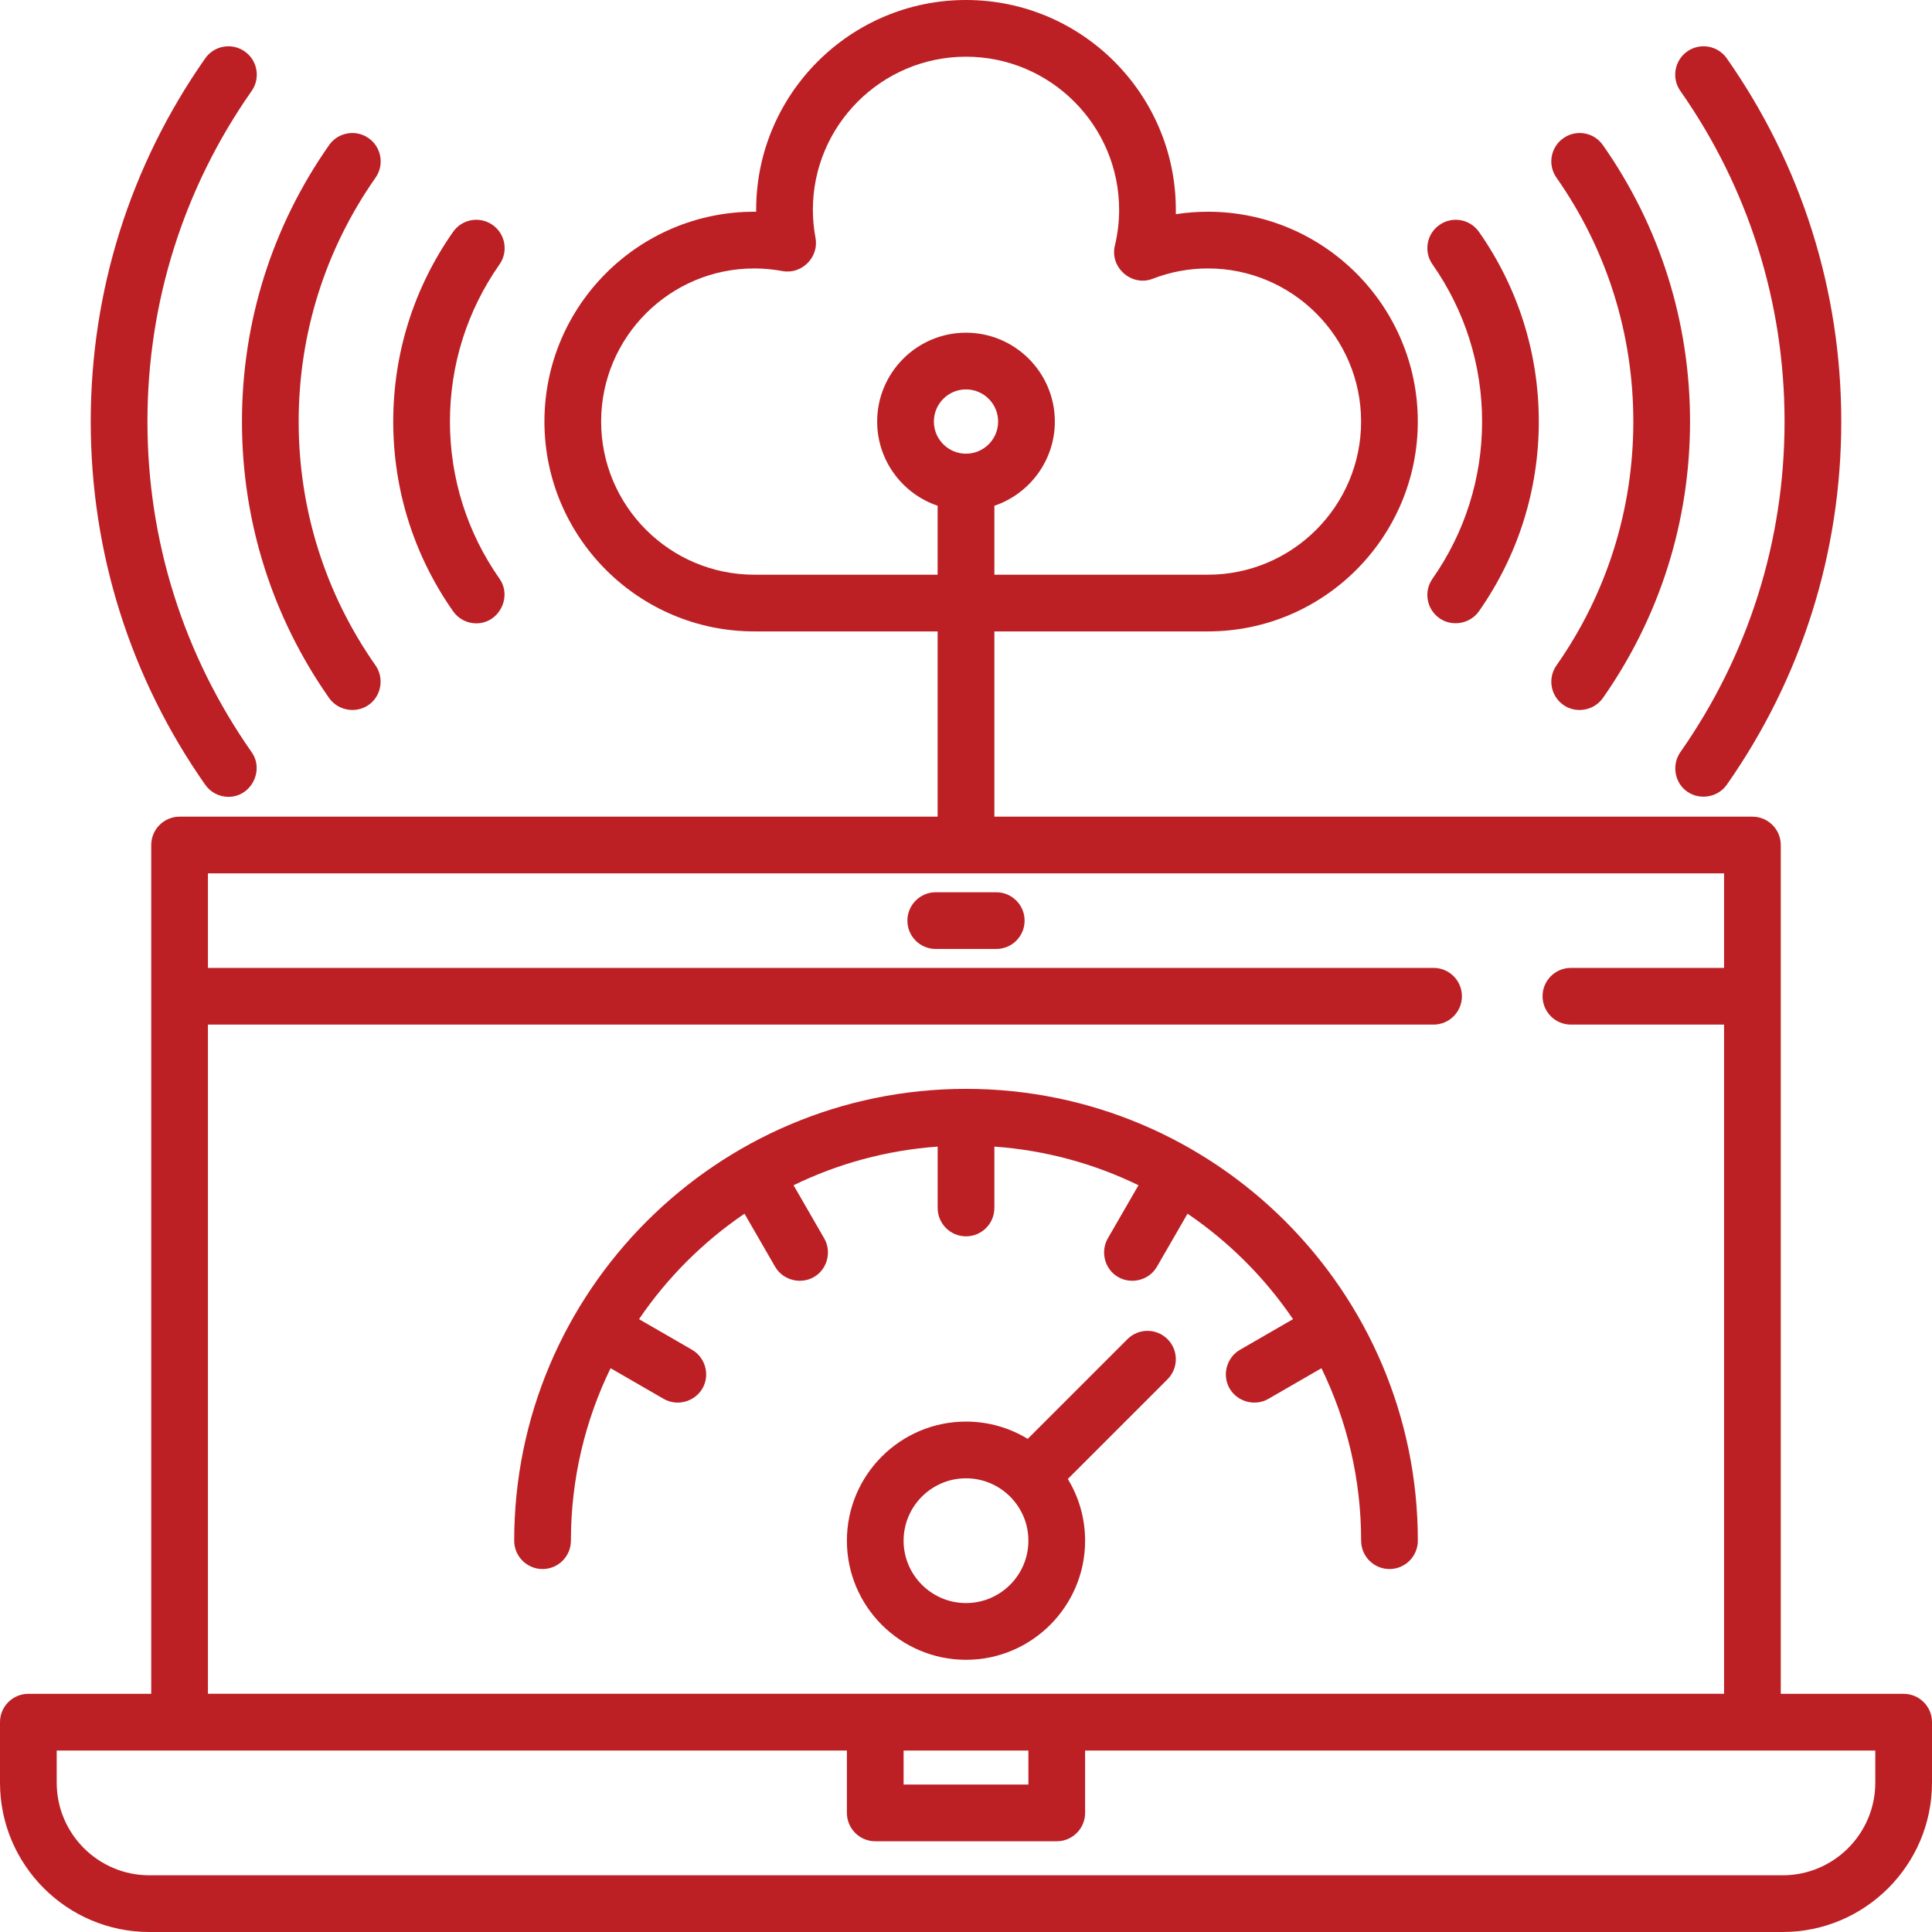
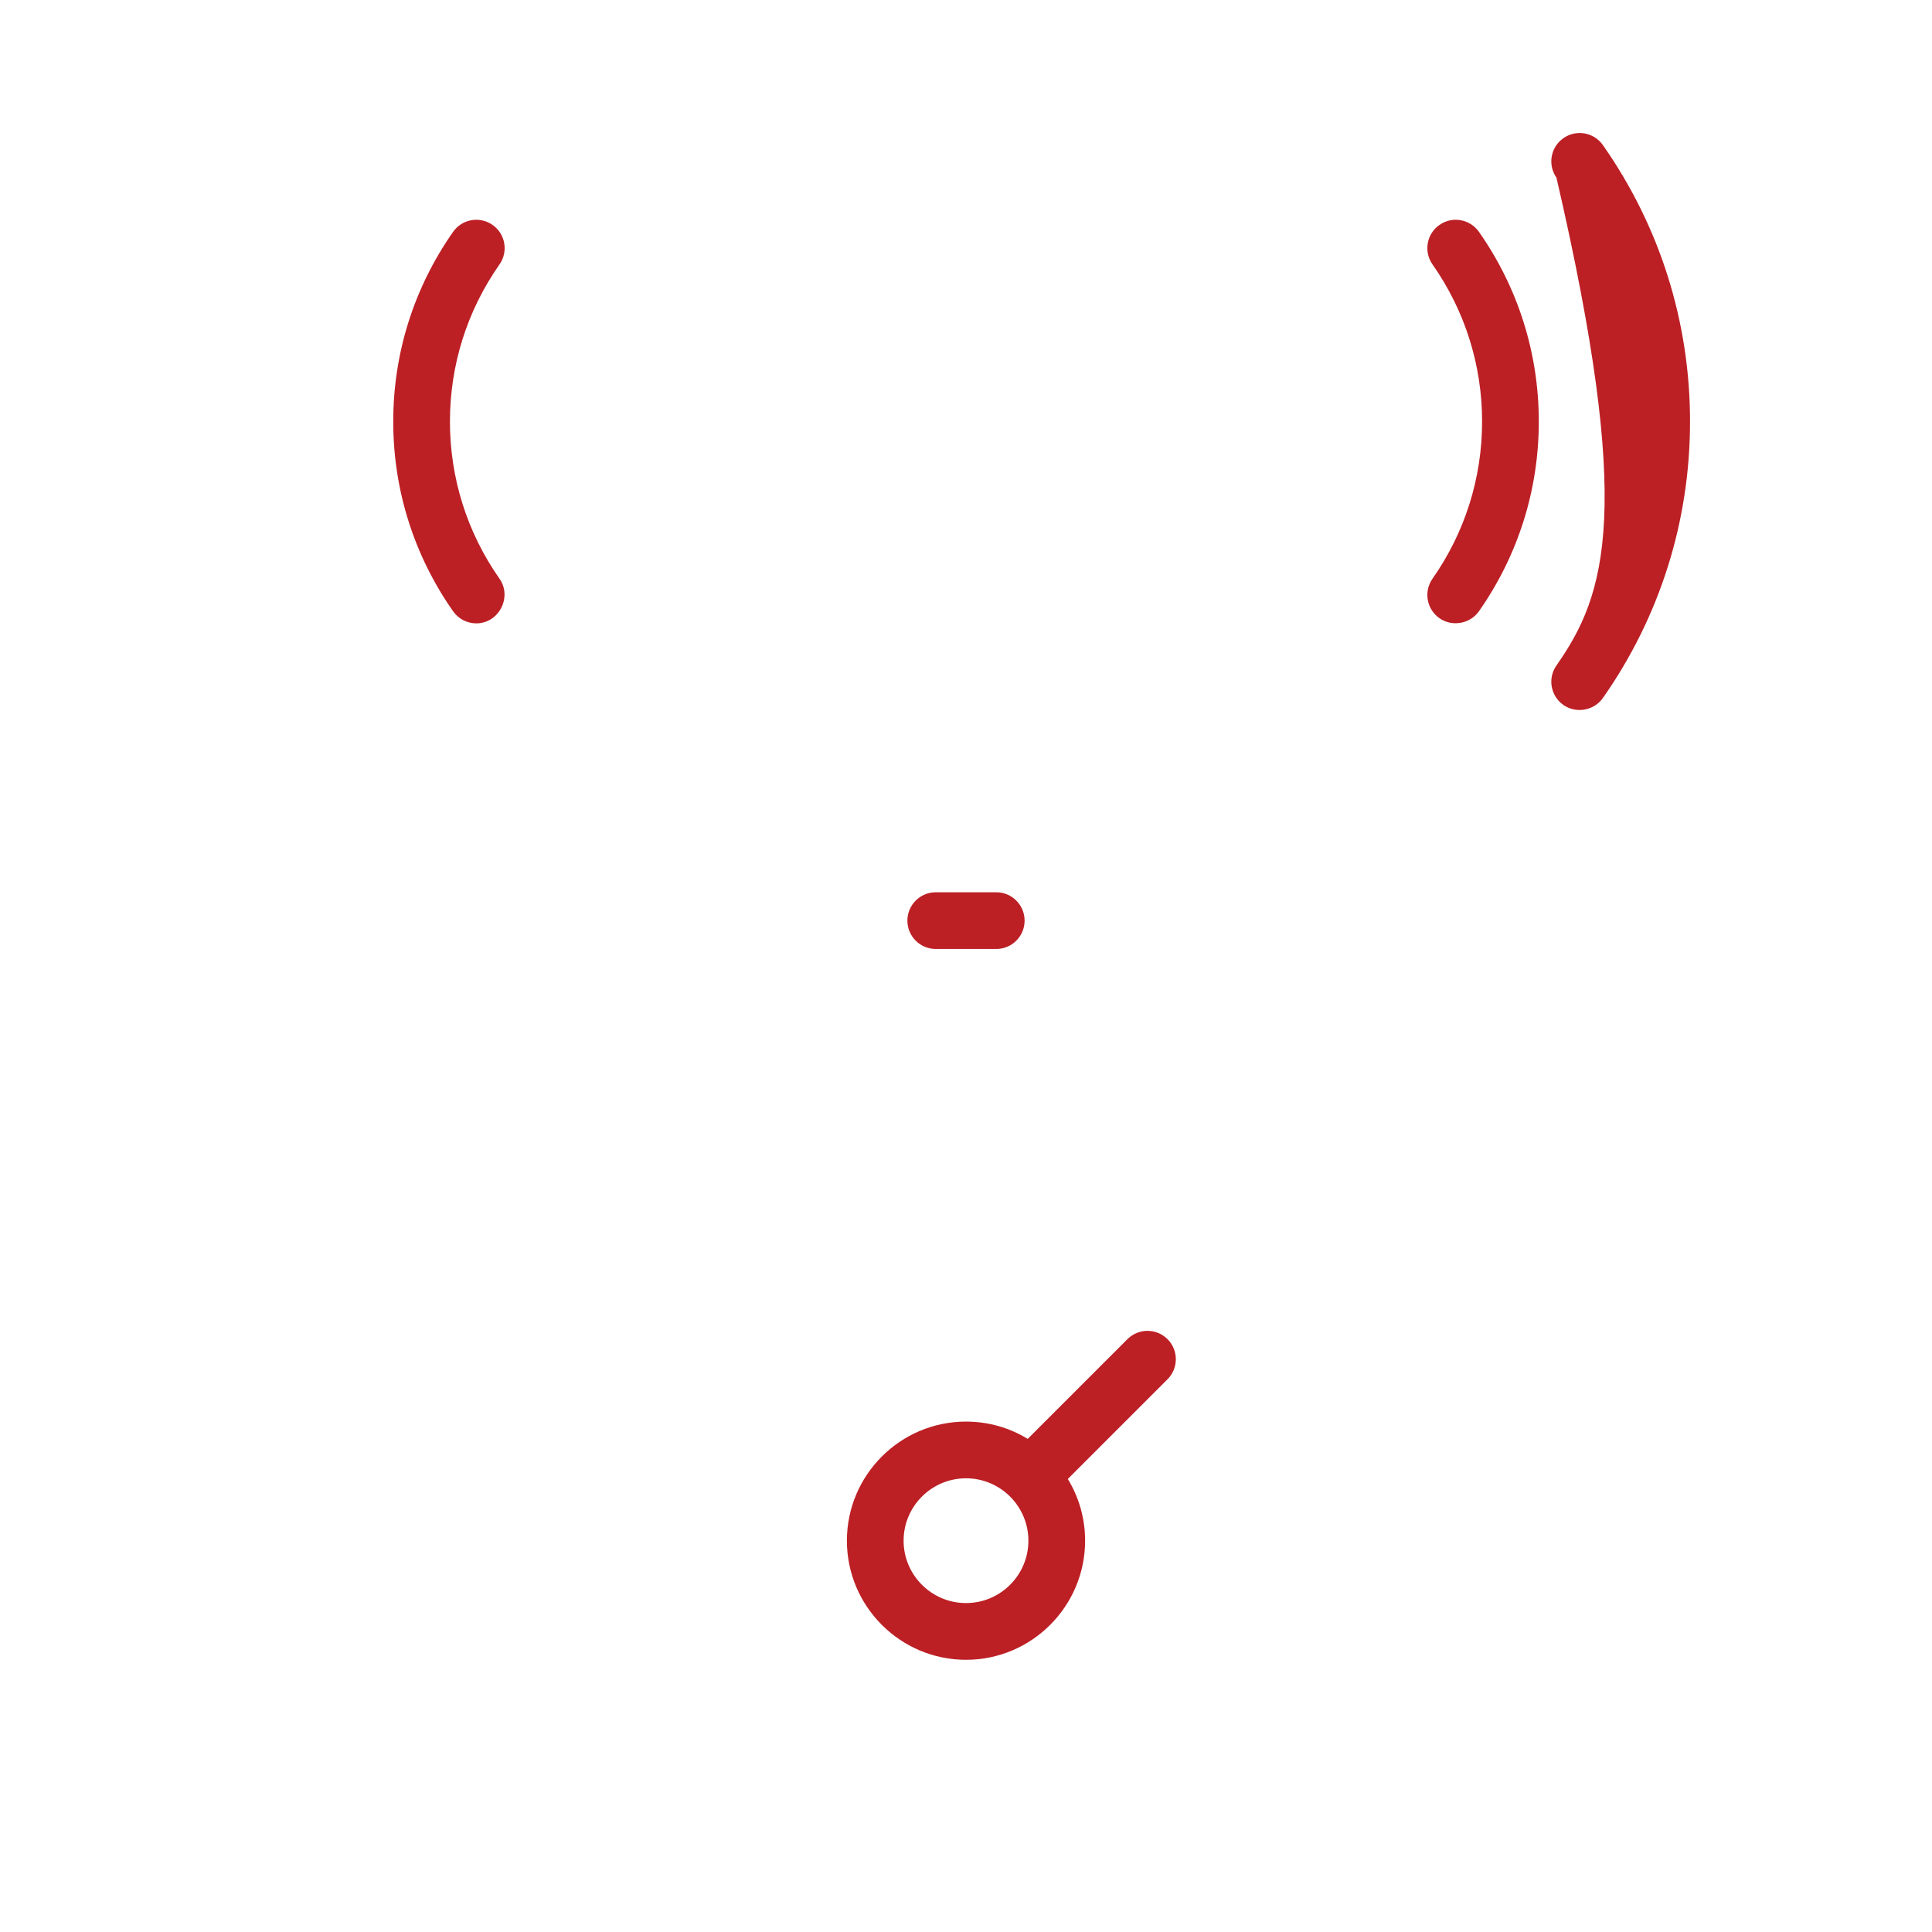
<svg xmlns="http://www.w3.org/2000/svg" width="54" height="54" viewBox="0 0 54 54" fill="none">
-   <path d="M48.264 1.631C48.013 1.273 47.518 1.186 47.16 1.437C46.802 1.689 46.715 2.183 46.966 2.541C48.871 5.258 49.879 8.454 49.879 11.783C49.879 15.111 48.871 18.307 46.966 21.024C46.738 21.35 46.791 21.81 47.09 22.073C47.44 22.381 47.996 22.315 48.264 21.934C50.357 18.949 51.464 15.439 51.464 11.783C51.464 8.127 50.357 4.616 48.264 1.631Z" fill="#BC2025" />
  <path d="M41.337 6.48C41.085 6.122 40.591 6.035 40.233 6.287C39.874 6.538 39.787 7.032 40.039 7.39C40.945 8.683 41.425 10.202 41.425 11.783C41.425 13.363 40.945 14.882 40.039 16.175C39.787 16.533 39.874 17.027 40.233 17.279C40.587 17.527 41.089 17.438 41.337 17.085C42.431 15.524 43.01 13.691 43.01 11.783C43.01 9.874 42.431 8.041 41.337 6.48Z" fill="#BC2025" />
-   <path d="M44.801 4.055C44.55 3.697 44.056 3.61 43.697 3.862C43.339 4.113 43.252 4.607 43.503 4.965C44.909 6.969 45.652 9.327 45.652 11.783C45.652 14.238 44.909 16.596 43.503 18.6C43.252 18.958 43.339 19.452 43.697 19.704C44.051 19.952 44.553 19.863 44.801 19.51C46.395 17.238 47.237 14.566 47.237 11.783C47.237 8.999 46.395 6.327 44.801 4.055Z" fill="#BC2025" />
-   <path d="M4.121 11.783C4.121 8.454 5.129 5.258 7.034 2.542C7.285 2.183 7.198 1.689 6.84 1.438C6.482 1.186 5.987 1.273 5.736 1.631C3.643 4.616 2.536 8.126 2.536 11.783C2.536 15.439 3.643 18.949 5.736 21.934C5.89 22.154 6.136 22.272 6.386 22.272C7.017 22.272 7.394 21.538 7.034 21.024C5.129 18.307 4.121 15.112 4.121 11.783Z" fill="#BC2025" />
+   <path d="M44.801 4.055C44.55 3.697 44.056 3.61 43.697 3.862C43.339 4.113 43.252 4.607 43.503 4.965C45.652 14.238 44.909 16.596 43.503 18.6C43.252 18.958 43.339 19.452 43.697 19.704C44.051 19.952 44.553 19.863 44.801 19.51C46.395 17.238 47.237 14.566 47.237 11.783C47.237 8.999 46.395 6.327 44.801 4.055Z" fill="#BC2025" />
  <path d="M12.576 11.783C12.576 10.202 13.055 8.683 13.961 7.391C14.213 7.032 14.126 6.538 13.768 6.287C13.409 6.035 12.915 6.122 12.664 6.481C11.569 8.041 10.991 9.875 10.991 11.783C10.991 13.691 11.569 15.524 12.664 17.085C12.818 17.305 13.063 17.423 13.313 17.423C13.945 17.423 14.322 16.689 13.961 16.175C13.055 14.882 12.576 13.363 12.576 11.783Z" fill="#BC2025" />
-   <path d="M8.348 11.783C8.348 9.327 9.091 6.97 10.497 4.966C10.748 4.607 10.661 4.113 10.303 3.862C9.945 3.61 9.45 3.697 9.199 4.055C7.605 6.327 6.763 9 6.763 11.783C6.763 14.566 7.605 17.238 9.199 19.51C9.466 19.892 10.023 19.957 10.372 19.649C10.671 19.386 10.725 18.926 10.497 18.6C9.091 16.596 8.348 14.239 8.348 11.783Z" fill="#BC2025" />
-   <path d="M53.207 47.343H49.773V23.618C49.773 23.181 49.418 22.826 48.98 22.826H27.793V17.648H33.763C36.997 17.648 39.628 15.017 39.628 11.783C39.628 8.549 36.997 5.918 33.763 5.918C33.46 5.918 33.16 5.941 32.864 5.987C32.864 5.946 32.865 5.906 32.865 5.865C32.865 2.631 30.234 0 27 0C23.766 0 21.135 2.631 21.135 5.865C21.135 5.883 21.135 5.9 21.135 5.918C21.118 5.918 21.1 5.918 21.082 5.918C17.848 5.918 15.217 8.549 15.217 11.783C15.217 15.017 17.848 17.648 21.082 17.648H26.207V22.826H5.02C4.582 22.826 4.227 23.181 4.227 23.619V47.343H0.793C0.355 47.343 0 47.697 0 48.135V49.826C0 52.127 1.873 54 4.174 54H49.826C52.127 54 54 52.127 54 49.826V48.135C54 47.697 53.645 47.343 53.207 47.343ZM27 12.681C26.505 12.681 26.102 12.278 26.102 11.783C26.102 11.287 26.505 10.884 27 10.884C27.495 10.884 27.898 11.287 27.898 11.783C27.898 12.278 27.495 12.681 27 12.681ZM21.082 16.063C18.722 16.063 16.802 14.143 16.802 11.783C16.802 9.423 18.722 7.503 21.082 7.503C21.342 7.503 21.607 7.528 21.87 7.576C22.407 7.678 22.894 7.189 22.794 6.653C22.745 6.39 22.72 6.125 22.72 5.865C22.72 3.505 24.64 1.585 27 1.585C29.36 1.585 31.28 3.505 31.28 5.865C31.28 6.201 31.24 6.538 31.16 6.868C31.014 7.477 31.633 8.019 32.218 7.792C32.712 7.6 33.232 7.503 33.763 7.503C36.123 7.503 38.043 9.423 38.043 11.783C38.043 14.143 36.123 16.063 33.763 16.063H27.793V14.136C28.774 13.804 29.483 12.875 29.483 11.783C29.483 10.413 28.369 9.299 27 9.299C25.631 9.299 24.517 10.413 24.517 11.783C24.517 12.875 25.226 13.804 26.207 14.136V16.063H21.082ZM5.812 28.638H40.069C40.506 28.638 40.861 28.283 40.861 27.845C40.861 27.407 40.506 27.053 40.069 27.053H5.812V24.411H48.188V27.053H43.908C43.47 27.053 43.115 27.407 43.115 27.845C43.115 28.283 43.47 28.638 43.908 28.638H48.188V47.342H5.812V28.638ZM28.744 48.928V49.879H25.256V48.928H28.744ZM52.415 49.826C52.415 51.254 51.253 52.415 49.826 52.415H4.174C2.747 52.415 1.585 51.254 1.585 49.826V48.928H23.671V50.671C23.671 51.109 24.026 51.464 24.464 51.464H29.536C29.974 51.464 30.329 51.109 30.329 50.671V48.928H52.415V49.826Z" fill="#BC2025" />
  <path d="M27.845 24.939H26.155C25.717 24.939 25.362 25.294 25.362 25.732C25.362 26.17 25.717 26.524 26.155 26.524H27.845C28.283 26.524 28.638 26.17 28.638 25.732C28.638 25.294 28.283 24.939 27.845 24.939Z" fill="#BC2025" />
  <path d="M32.633 37.43C32.323 37.12 31.822 37.12 31.512 37.43L28.725 40.217C28.222 39.91 27.631 39.734 27 39.734C25.165 39.734 23.671 41.227 23.671 43.063C23.671 44.898 25.165 46.392 27 46.392C28.835 46.392 30.329 44.898 30.329 43.063C30.329 42.431 30.152 41.841 29.846 41.338L32.633 38.551C32.942 38.241 32.942 37.739 32.633 37.43ZM27 44.806C26.039 44.806 25.256 44.024 25.256 43.063C25.256 42.101 26.039 41.319 27 41.319C27.961 41.319 28.744 42.101 28.744 43.063C28.744 44.024 27.962 44.806 27 44.806Z" fill="#BC2025" />
-   <path d="M27 30.434C20.037 30.434 14.372 36.099 14.372 43.063C14.372 43.5 14.727 43.855 15.165 43.855C15.602 43.855 15.957 43.5 15.957 43.063C15.957 41.335 16.356 39.7 17.066 38.242L18.55 39.099C18.955 39.333 19.486 39.157 19.673 38.73C19.833 38.365 19.688 37.926 19.343 37.727L17.861 36.871C18.648 35.712 19.65 34.711 20.809 33.923L21.664 35.405C21.897 35.809 22.445 35.923 22.821 35.647C23.142 35.411 23.236 34.957 23.037 34.613L22.18 33.128C23.413 32.528 24.773 32.15 26.208 32.048V33.763C26.208 34.201 26.563 34.556 27 34.556C27.438 34.556 27.793 34.201 27.793 33.763V32.048C29.228 32.15 30.588 32.528 31.821 33.128L30.964 34.613C30.765 34.957 30.859 35.411 31.18 35.647C31.556 35.923 32.104 35.809 32.337 35.405L33.192 33.923C34.351 34.711 35.353 35.712 36.14 36.871L34.658 37.727C34.313 37.926 34.168 38.365 34.328 38.73C34.515 39.157 35.046 39.333 35.451 39.099L36.935 38.242C37.645 39.7 38.044 41.335 38.044 43.062C38.044 43.5 38.399 43.855 38.836 43.855C39.274 43.855 39.629 43.5 39.629 43.062C39.629 36.099 33.964 30.434 27 30.434Z" fill="#BC2025" />
</svg>